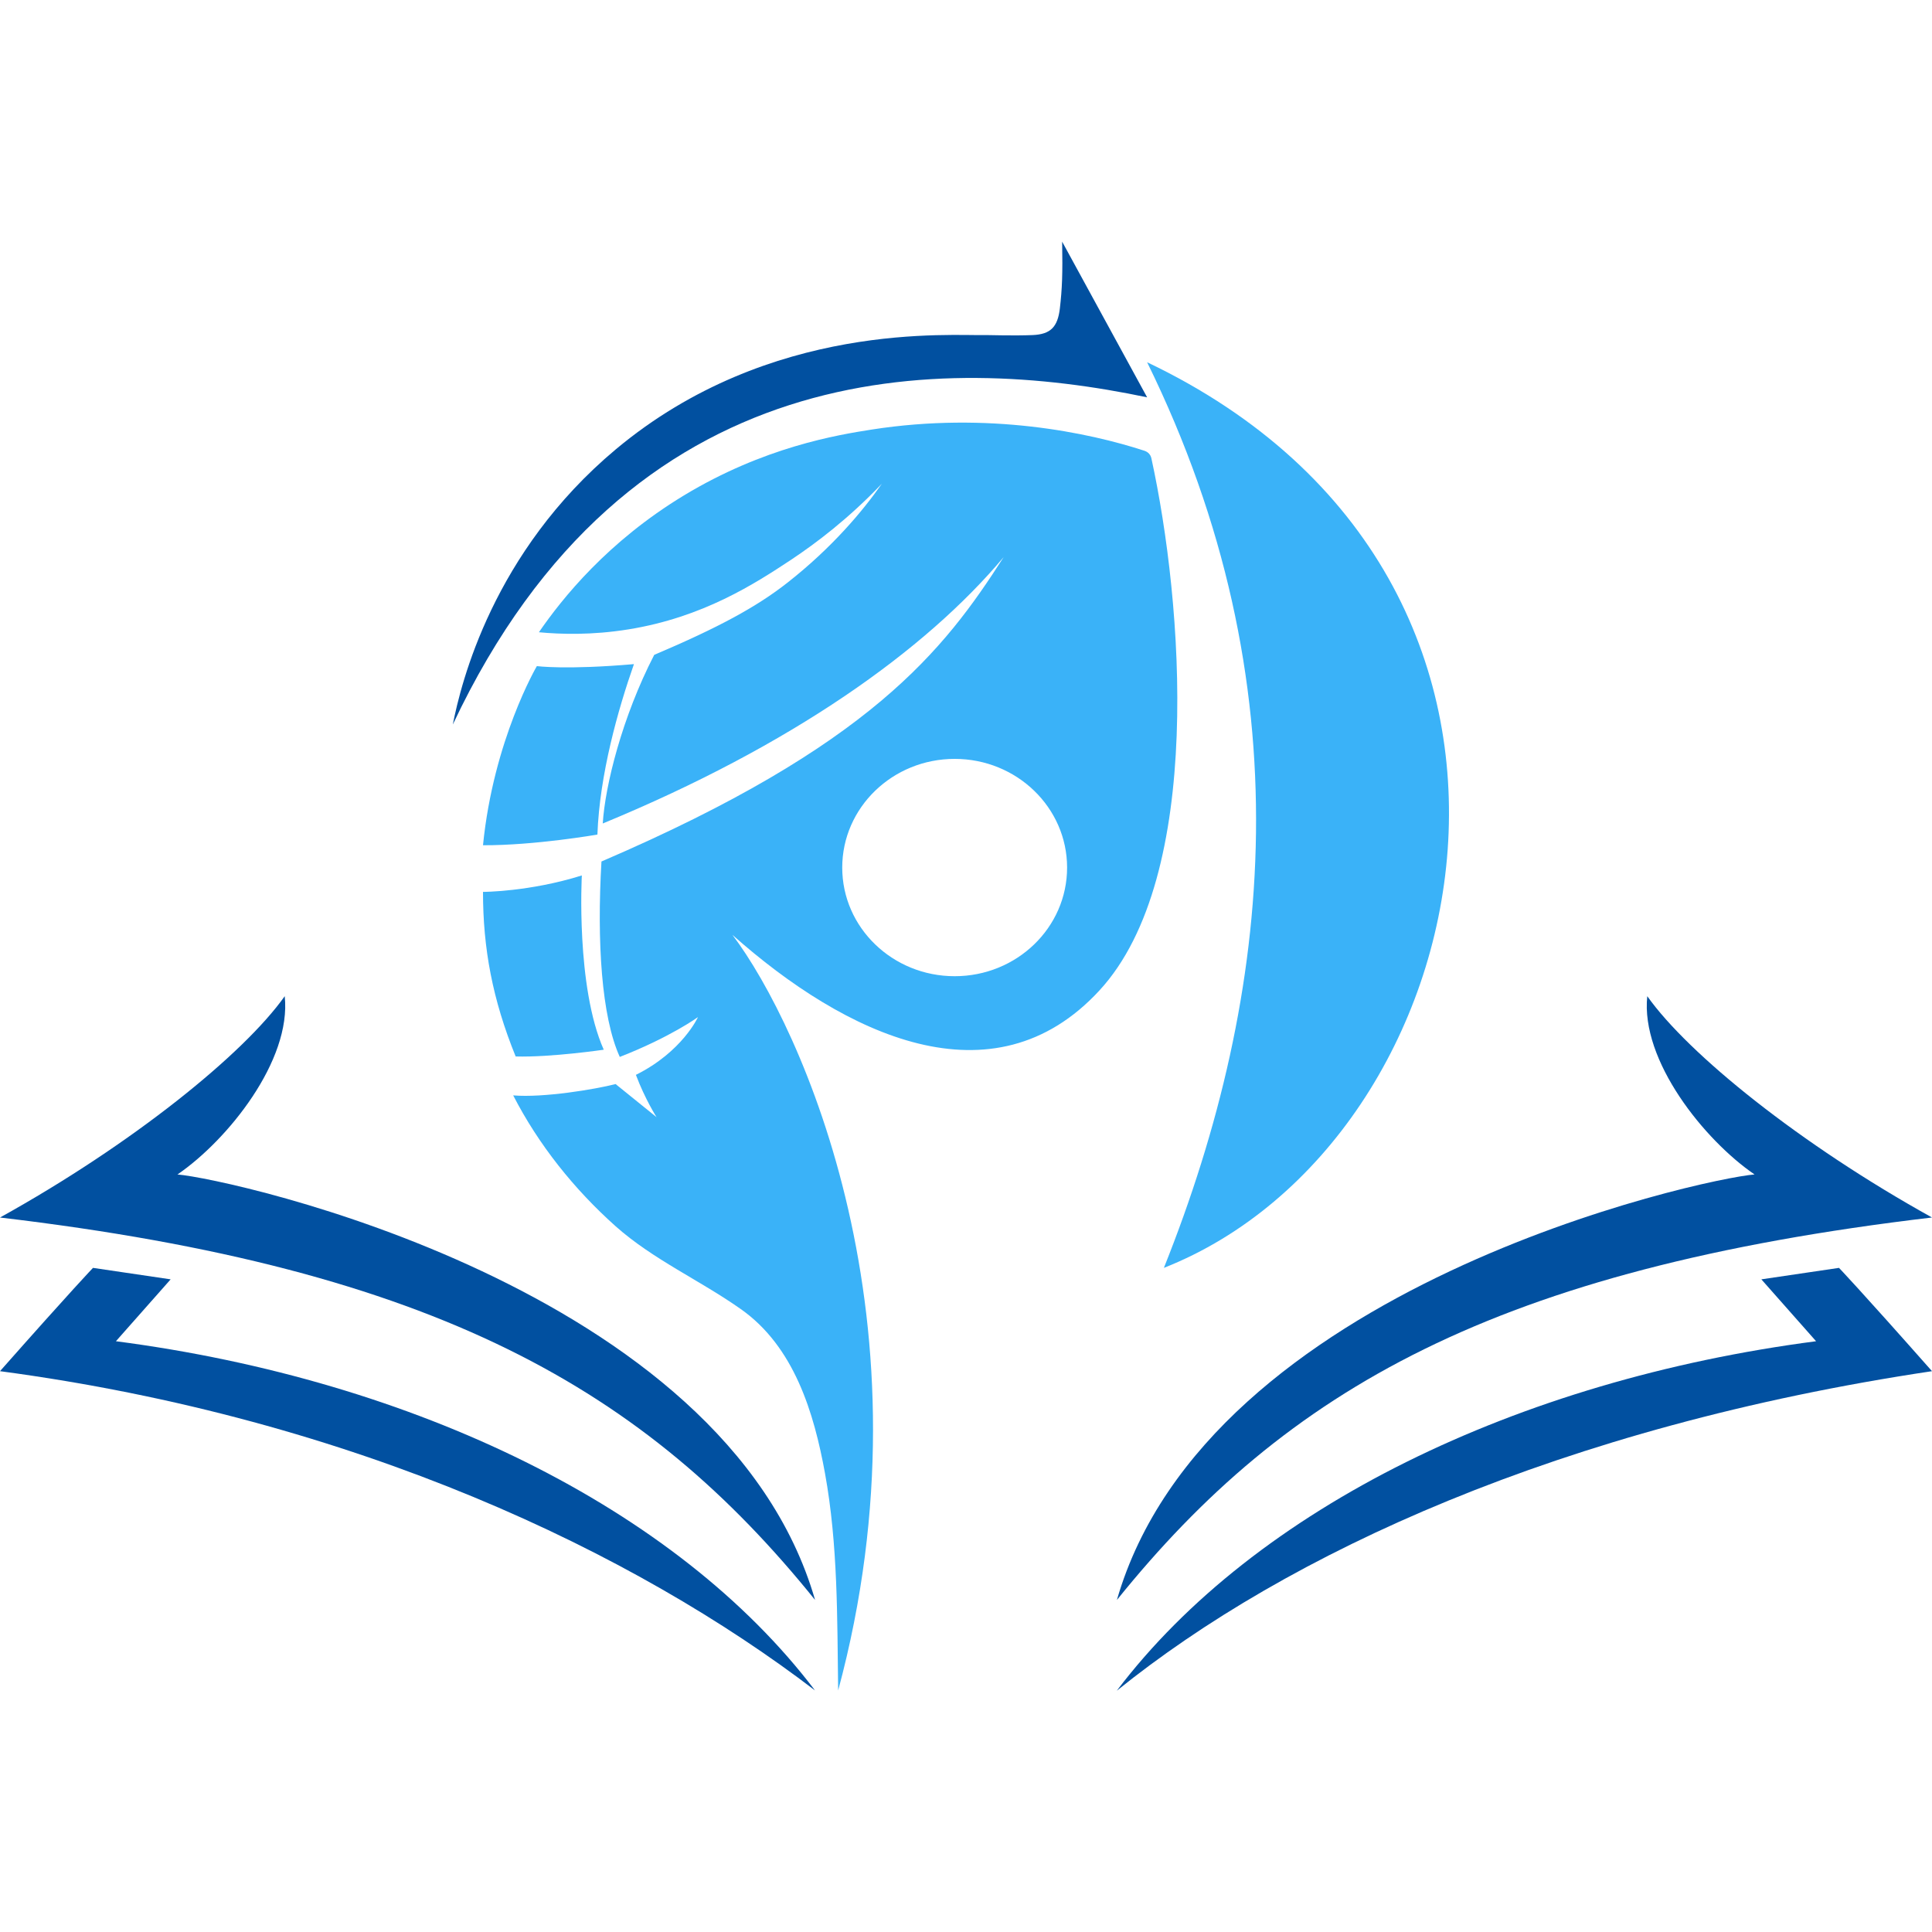
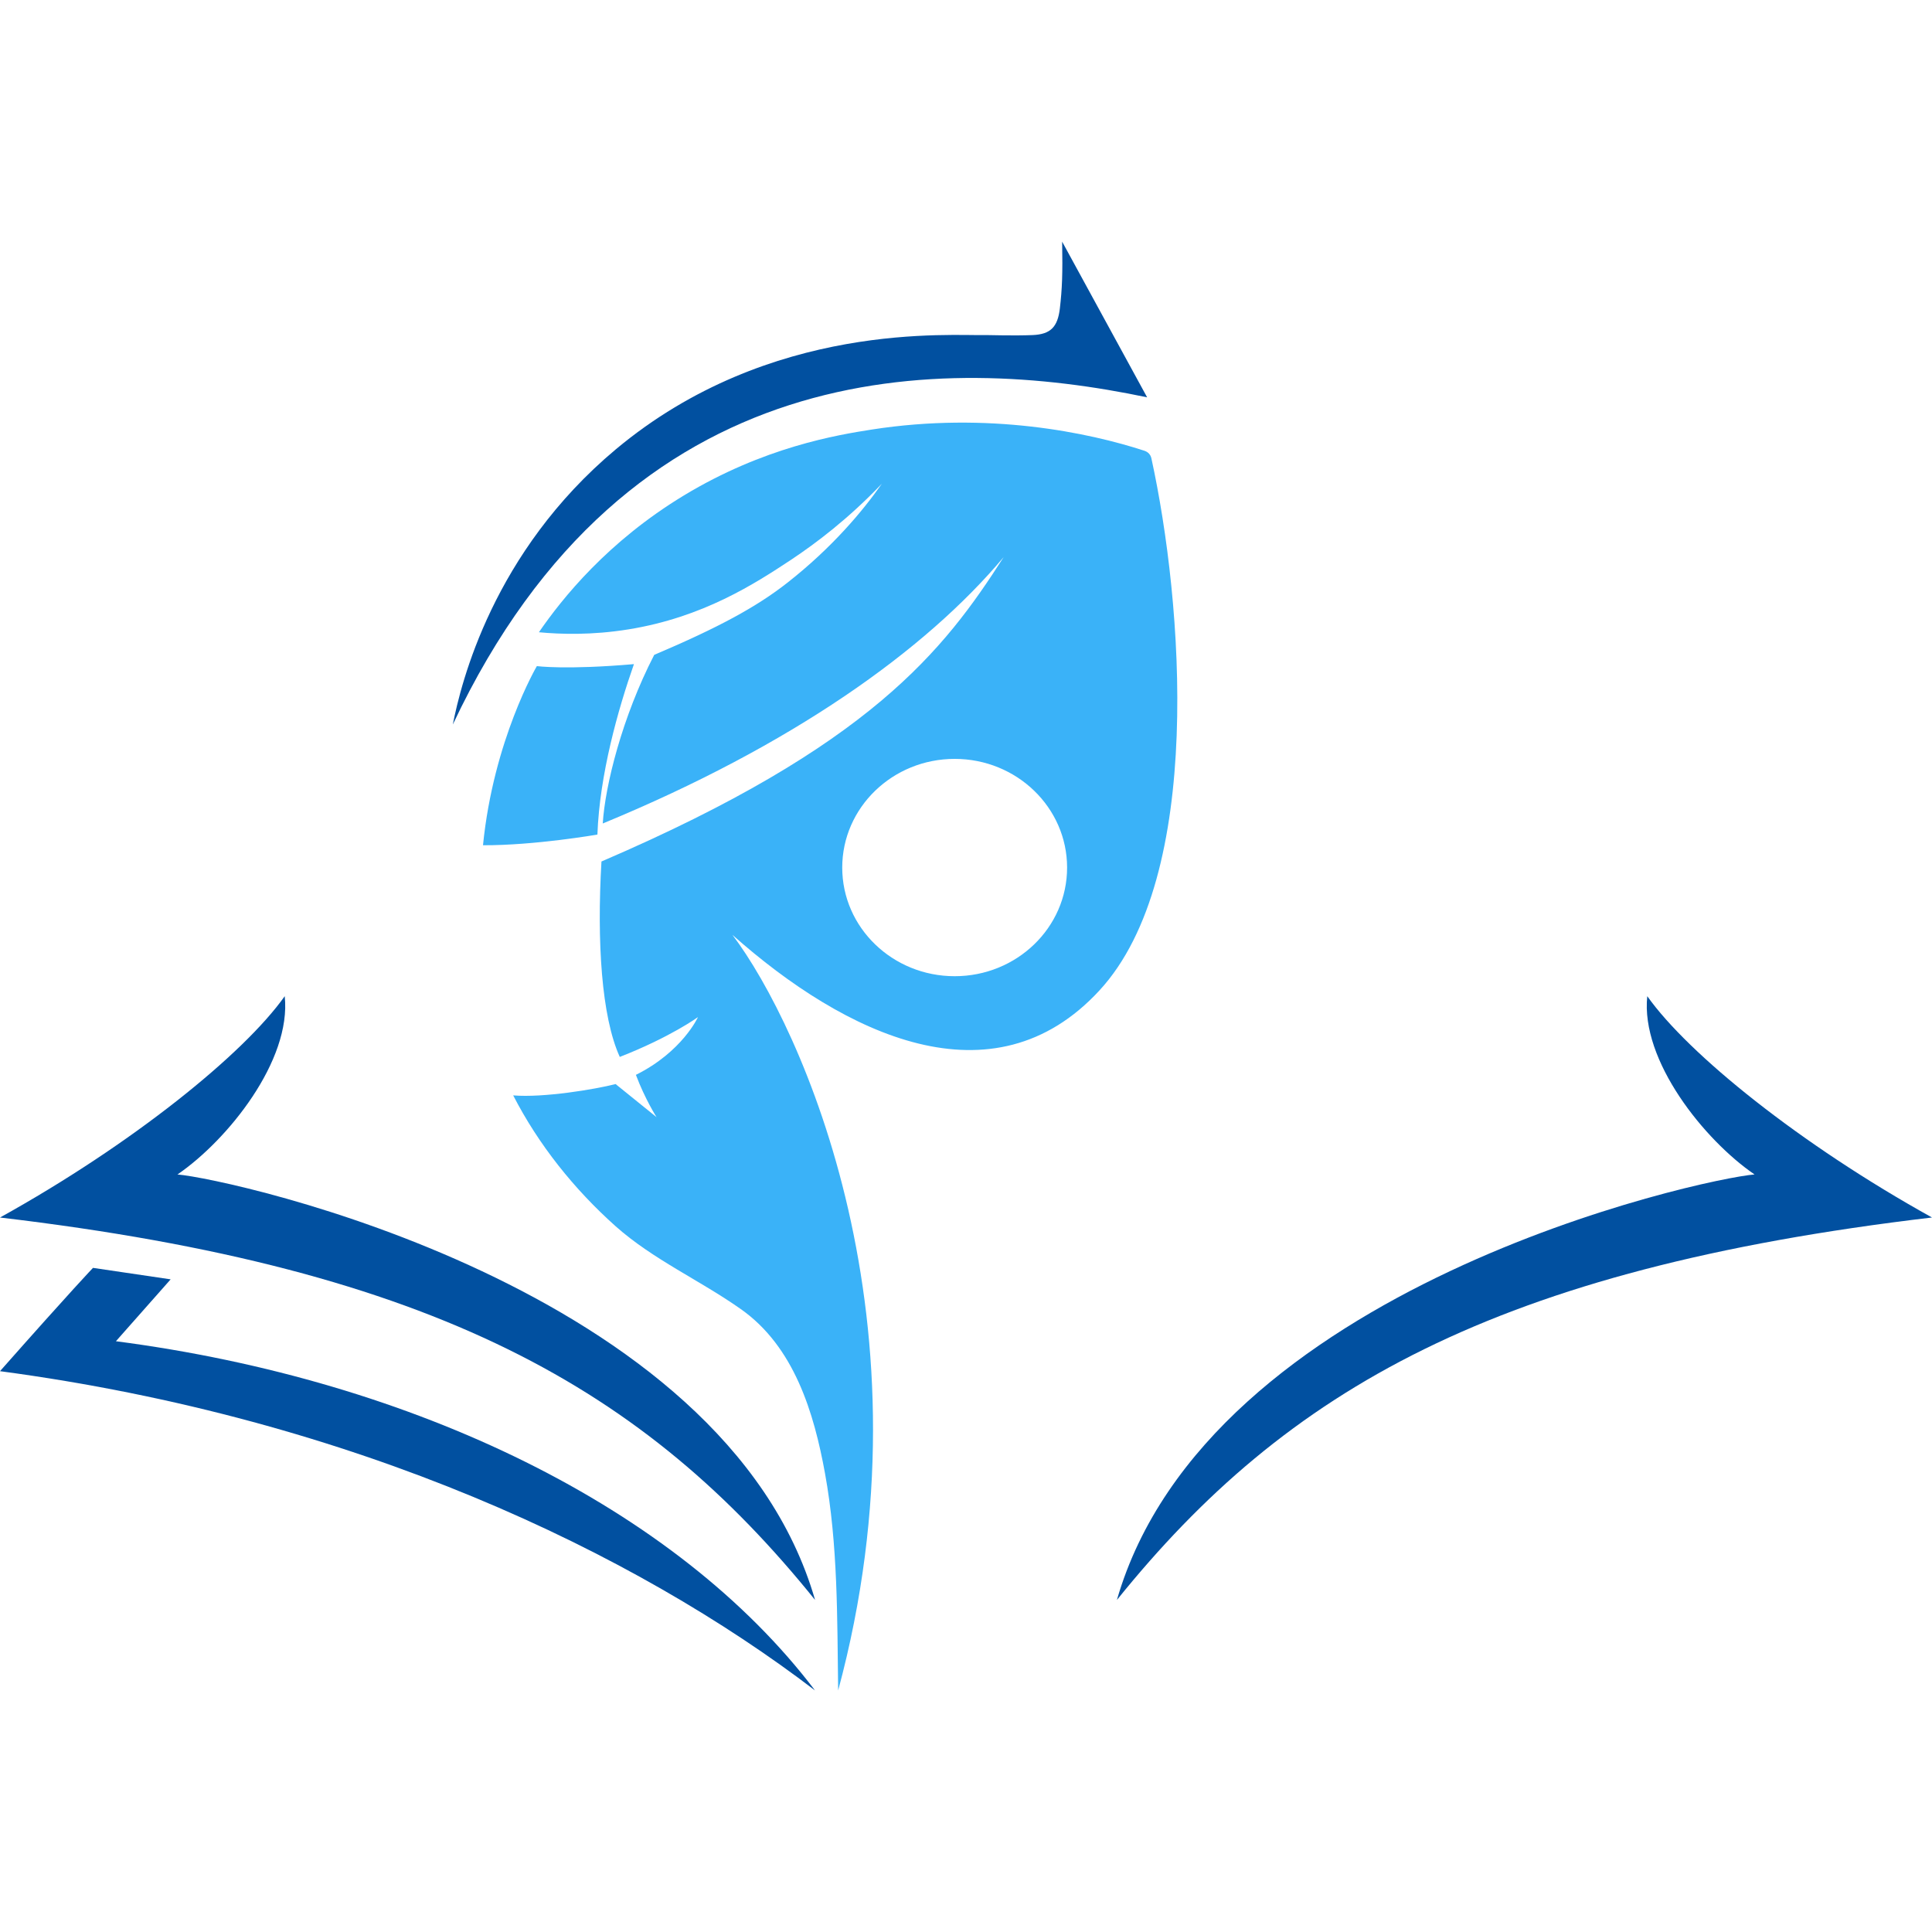
<svg xmlns="http://www.w3.org/2000/svg" width="64" height="64" viewBox="0 0 64 64" fill="none">
-   <path d="M37.004 56C42.624 51.468 51.721 47.258 64 45.422C61.577 42.682 60.919 42 60.919 42L58.347 42.38L60.16 44.43C50.257 45.722 41.588 49.95 37 56H37.004Z" fill="#0150A0" />
  <path d="M37 53C42.621 46.024 49.539 42.041 64 40.331C59.633 37.91 55.93 34.922 54.568 33C54.342 35.134 56.457 37.767 58.121 38.905C56.381 39.049 40.001 42.605 37 52.997V53Z" fill="#0150A0" />
  <path d="M26.996 55.996C21.027 51.435 11.793 46.995 0 45.422C2.423 42.682 3.081 42 3.081 42L5.653 42.38L3.84 44.43C13.743 45.722 22.412 49.95 27 56L26.996 55.996Z" fill="#0150A0" />
  <path d="M27 53C21.379 46.027 14.465 42.039 0 40.332C4.367 37.911 8.07 34.922 9.432 33C9.658 35.134 7.543 37.767 5.879 38.906C7.619 39.05 23.999 42.607 27 53Z" fill="#0150A0" />
  <path d="M38.141 15.181C38.116 15.064 38.031 14.972 37.914 14.933C36.074 14.332 32.744 13.628 28.881 14.229C27.724 14.41 25.302 14.809 22.649 16.416C20.128 17.944 18.625 19.819 17.852 20.944C18.562 21.011 19.602 21.046 20.824 20.848C23.293 20.448 25.006 19.337 26.224 18.531C27.025 17.997 28.101 17.19 29.213 16.023C28.577 16.932 27.567 18.138 26.089 19.299C25.064 20.105 23.795 20.791 21.672 21.693C20.608 23.756 20.044 26.027 19.967 27.279C26.213 24.704 30.659 21.545 33.249 18.453C31.27 21.545 28.833 24.711 19.924 28.538C19.77 31.192 19.924 33.678 20.531 35.012C22.207 34.358 23.121 33.693 23.121 33.693C23.121 33.693 22.605 34.839 21.065 35.606C21.369 36.416 21.749 37.007 21.749 37.007L20.392 35.911C19.719 36.084 18.006 36.37 17 36.286C17.841 37.92 19.012 39.388 20.395 40.623C21.636 41.726 23.184 42.409 24.534 43.361C26.312 44.606 26.967 46.813 27.329 48.805C27.761 51.178 27.732 53.602 27.765 56C31.039 43.852 26.546 33.986 24.263 30.969C27.995 34.283 32.894 36.639 36.422 32.808C39.905 29.03 39.184 19.946 38.141 15.181ZM31.625 32.338C29.568 32.338 27.9 30.728 27.9 28.74C27.9 26.752 29.568 25.139 31.625 25.139C33.681 25.139 35.349 26.752 35.349 28.74C35.349 30.728 33.681 32.338 31.625 32.338Z" fill="#3AB2F8" />
-   <path d="M38 12C53.207 19.244 49.157 37.817 38.555 42C42.193 32.903 43.239 22.669 38 12Z" fill="#3AB2F8" />
  <path d="M35.182 8L38 13.162C31.236 11.742 20.814 11.658 15 24C15.273 22.623 16.324 18.295 20.4 14.884C25.524 10.602 31.531 11.135 32.694 11.1C32.771 11.1 33.6 11.124 34.204 11.1C34.807 11.075 35.036 10.828 35.109 10.221C35.185 9.56 35.204 9.087 35.185 8H35.182Z" fill="#0150A0" />
  <path d="M17.784 22.066C17.784 22.066 16.347 24.51 16 28C17.718 28.007 19.79 27.646 19.79 27.646C19.863 25.652 20.474 23.5 21 22C18.756 22.195 17.784 22.066 17.784 22.066Z" fill="#3AB2F8" />
-   <path d="M16 29.542C16 31.417 16.313 33.103 17.082 34.997C18.258 35.029 20 34.773 20 34.773C19.071 32.68 19.274 29 19.274 29C17.536 29.545 16 29.545 16 29.545V29.542Z" fill="#3AB2F8" />
</svg>